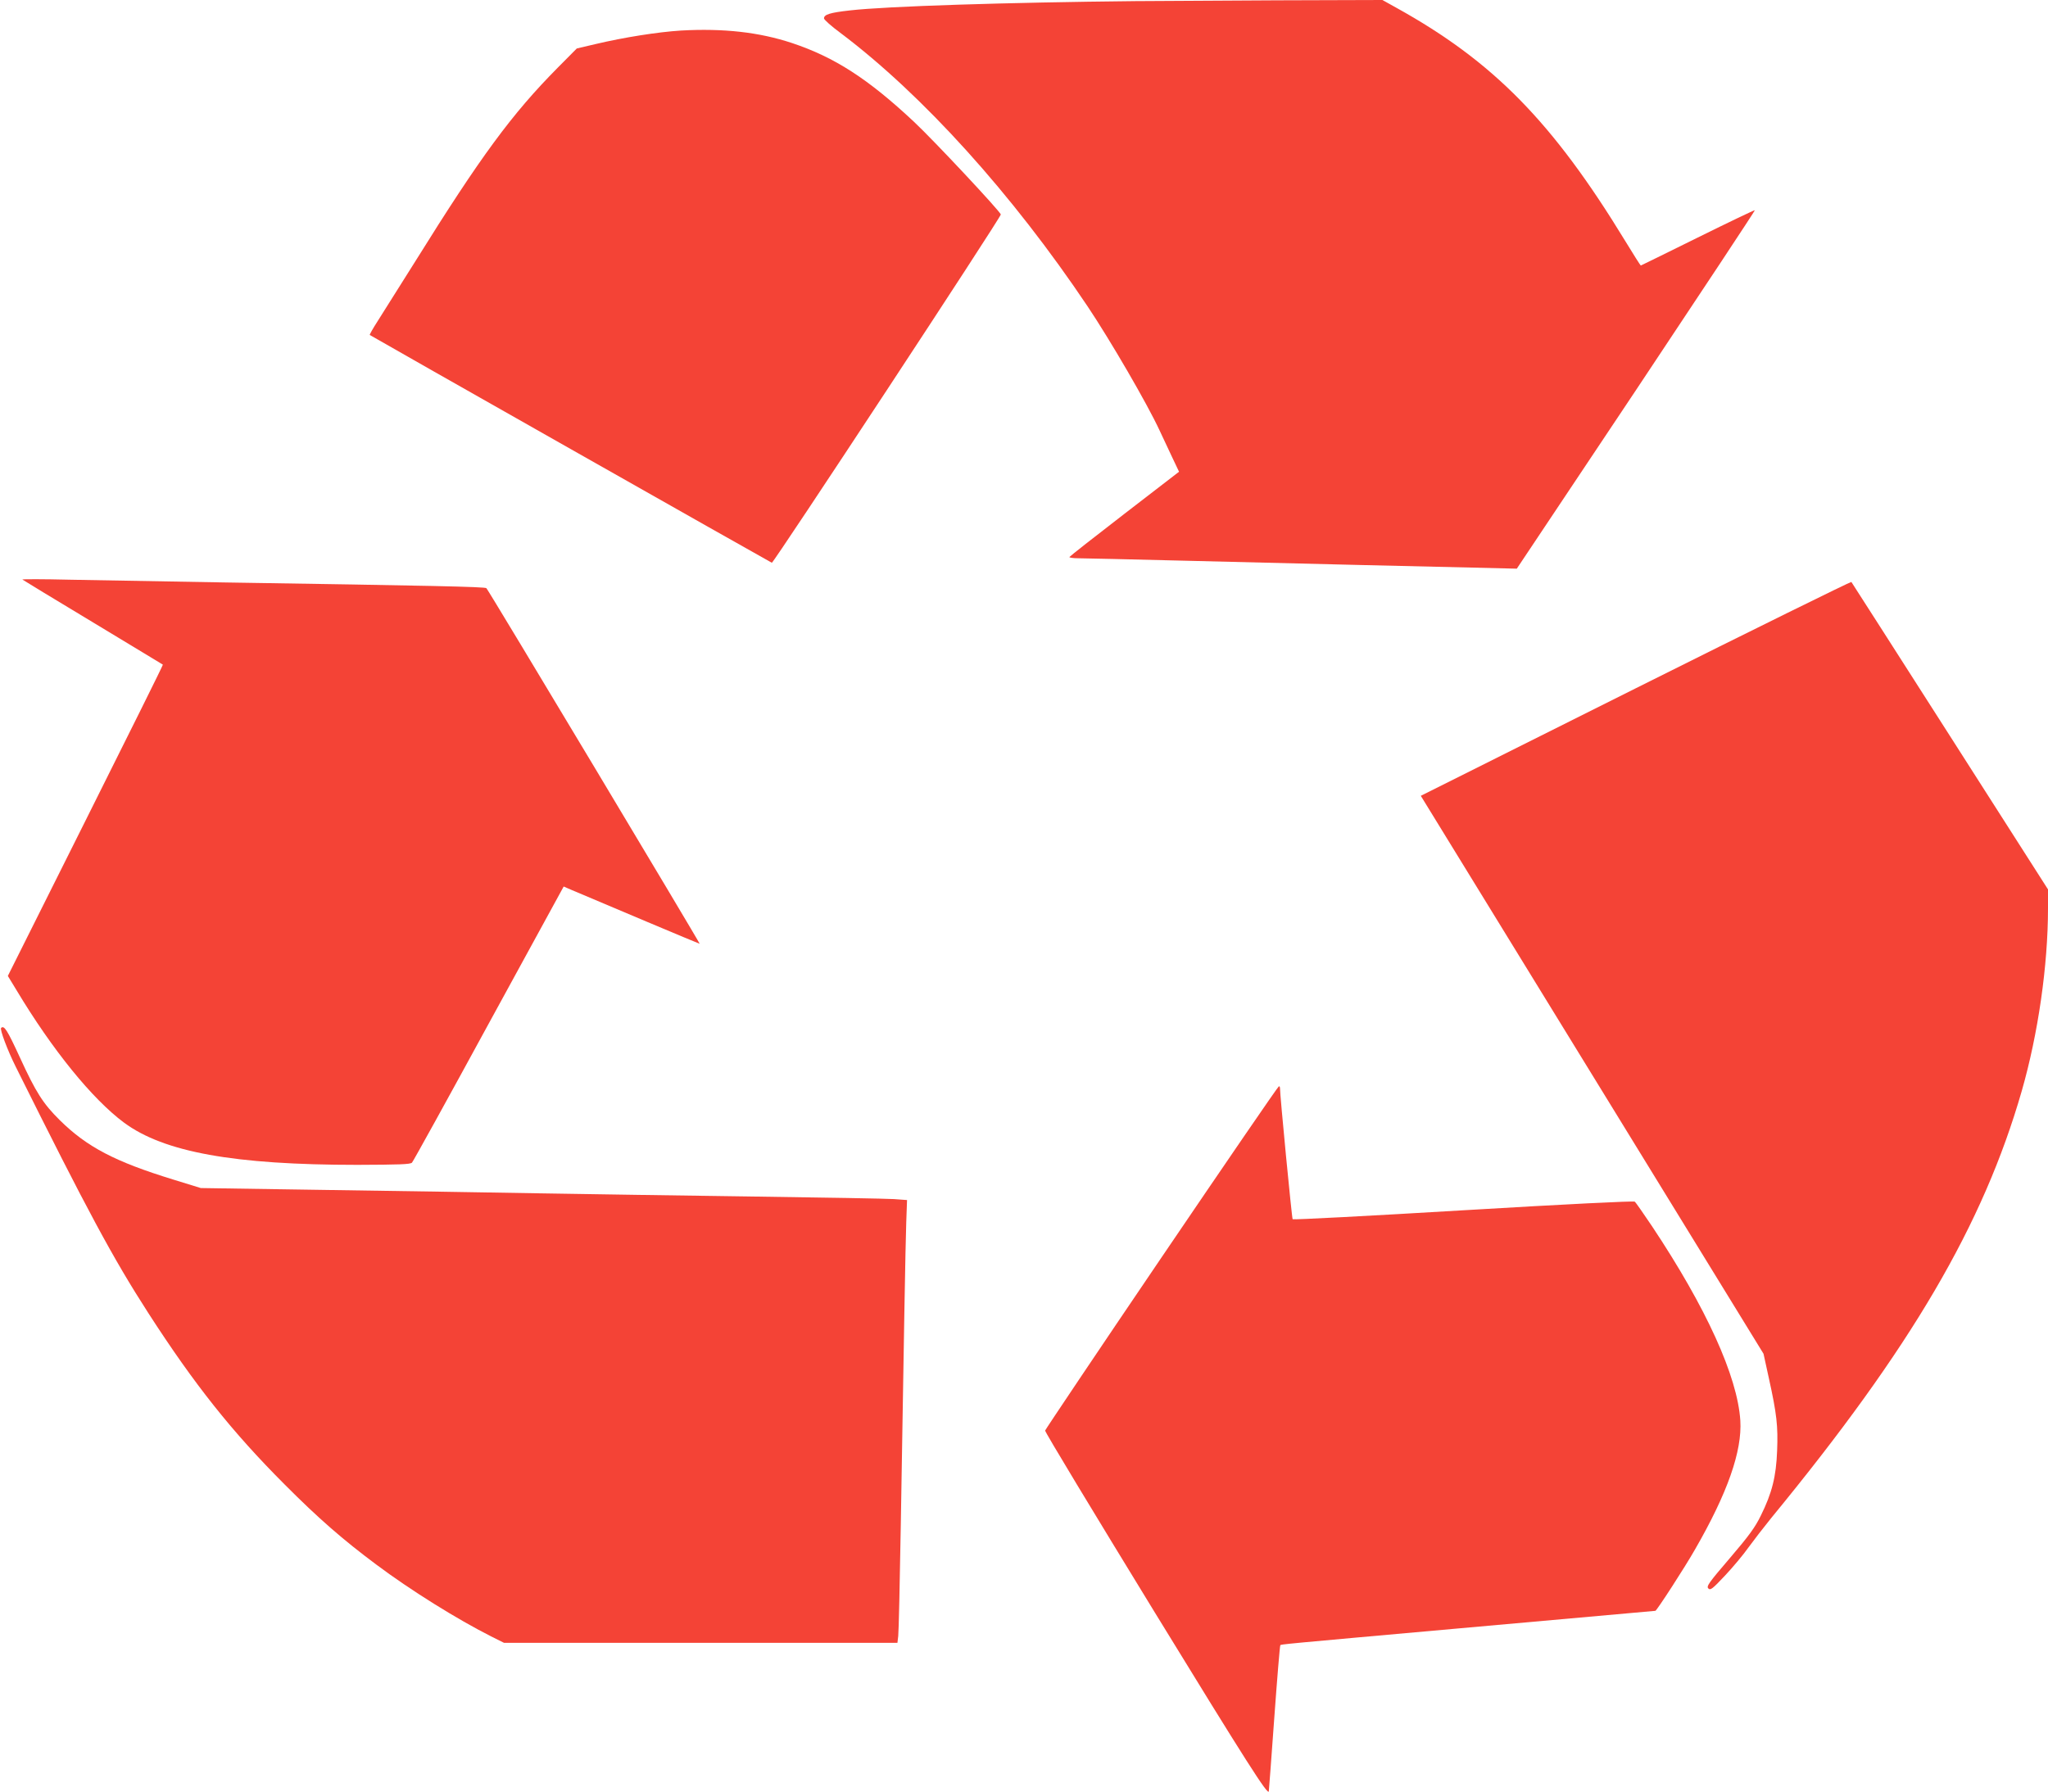
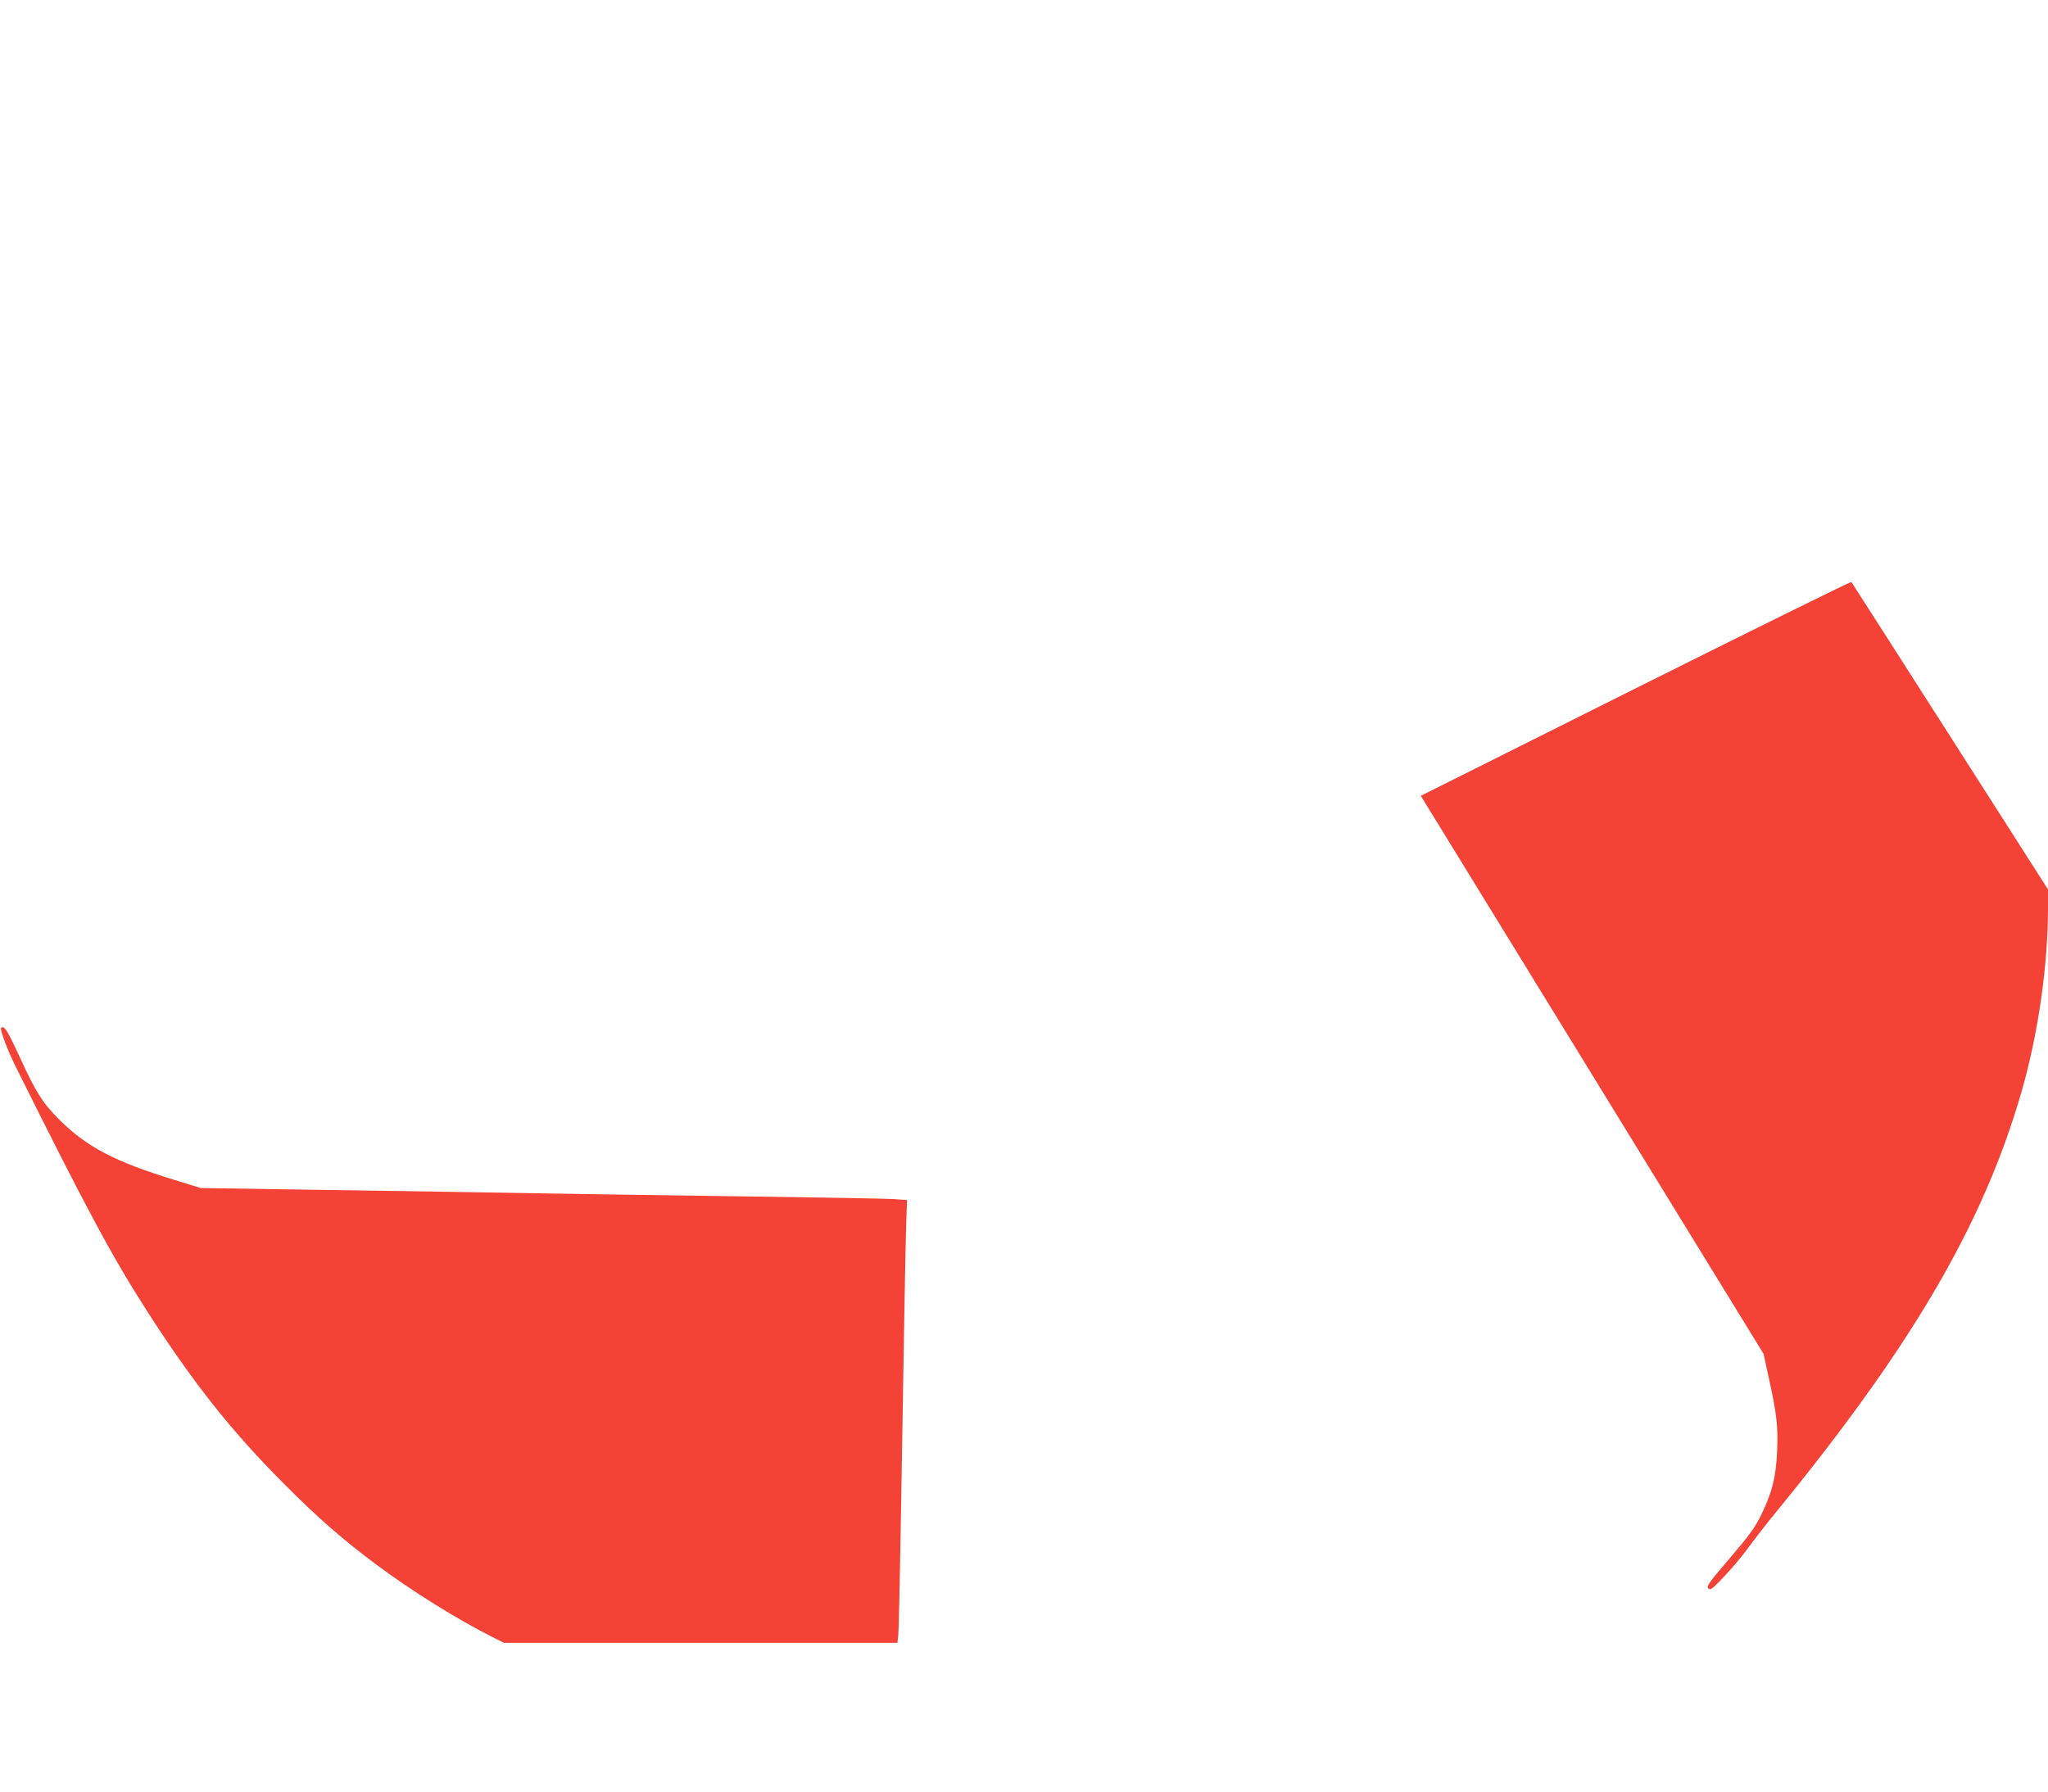
<svg xmlns="http://www.w3.org/2000/svg" version="1.0" width="1280pt" height="1120pt" viewBox="0 0 1280 1120" preserveAspectRatio="xMidYMid meet">
  <g transform="translate(0,1120) scale(0.1,-0.1)" fill="#f44336" stroke="none">
-     <path d="M7095 11193 c-797 -8 -1556 -32 -1782 -58 -127 -14 -163 -26 -163 -50 0 -8 46 -49 103 -91 514 -387 1074 -1007 1545 -1710 143 -214 371 -606 449 -774 17 -36 51 -109 76 -162 l46 -97 -340 -262 c-187 -144 -342 -266 -345 -271 -3 -4 23 -8 58 -8 35 0 329 -7 653 -15 892 -22 1468 -36 1793 -43 l292 -7 746 1118 c410 616 744 1121 742 1123 -2 2 -163 -75 -357 -171 -194 -96 -355 -175 -356 -175 -2 0 -46 69 -97 153 -453 743 -824 1122 -1430 1458 l-88 49 -658 -2 c-361 -2 -760 -4 -887 -5z" />
-     <path d="M4255 11009 c-142 -9 -354 -42 -535 -85 l-115 -27 -120 -121 c-286 -289 -481 -554 -887 -1206 -102 -162 -209 -332 -238 -378 -29 -45 -51 -84 -49 -86 12 -9 2504 -1421 2513 -1424 11 -2 1431 2158 1431 2177 0 16 -419 464 -543 580 -285 267 -495 403 -762 492 -205 68 -429 93 -695 78z" />
-     <path d="M140 7577 c3 -3 201 -123 440 -267 239 -144 436 -264 438 -265 2 -2 -216 -440 -483 -974 l-486 -972 53 -87 c224 -374 475 -683 673 -830 250 -185 689 -264 1459 -264 259 1 332 3 341 14 7 7 223 398 480 870 l468 856 46 -20 c183 -78 800 -338 804 -338 5 0 -1318 2208 -1333 2223 -8 9 -347 16 -1645 36 -363 6 -795 14 -960 17 -165 4 -298 4 -295 1z" />
    <path d="M10223 6897 l-1343 -672 1071 -1744 1071 -1744 33 -151 c50 -226 58 -301 52 -455 -6 -161 -32 -265 -102 -406 -35 -72 -74 -126 -193 -265 -133 -155 -148 -177 -135 -190 13 -13 25 -4 104 80 49 52 115 131 146 175 32 44 96 127 143 185 875 1065 1325 1833 1566 2670 102 356 164 783 164 1143 l0 117 -612 958 c-336 526 -614 960 -617 964 -3 3 -610 -296 -1348 -665z" />
    <path d="M7 4774 c-9 -9 39 -138 92 -244 447 -898 606 -1194 829 -1540 287 -445 523 -742 852 -1071 210 -211 364 -345 572 -500 215 -161 506 -342 718 -449 l80 -40 1229 0 1230 0 5 43 c3 23 10 337 16 697 19 1160 29 1742 34 1887 l5 141 -82 6 c-45 3 -442 10 -882 16 -440 6 -1041 15 -1335 20 -294 5 -890 15 -1325 21 l-790 12 -172 53 c-364 112 -539 203 -710 372 -104 103 -149 174 -248 390 -80 174 -99 204 -118 186z" />
-     <path d="M7260 3340 c-399 -588 -726 -1076 -728 -1083 -2 -8 306 -517 683 -1133 578 -943 712 -1153 715 -1122 1 2 16 207 34 455 18 249 35 455 38 458 6 6 -5 5 1113 105 495 44 973 87 1063 95 89 8 165 15 168 15 8 0 185 273 248 384 203 352 295 615 283 806 -18 276 -213 705 -551 1213 -54 80 -102 150 -109 155 -7 5 -417 -15 -1072 -54 -583 -35 -1062 -60 -1066 -56 -5 6 -80 783 -79 820 0 6 -3 12 -7 11 -5 0 -334 -481 -733 -1069z" />
  </g>
</svg>